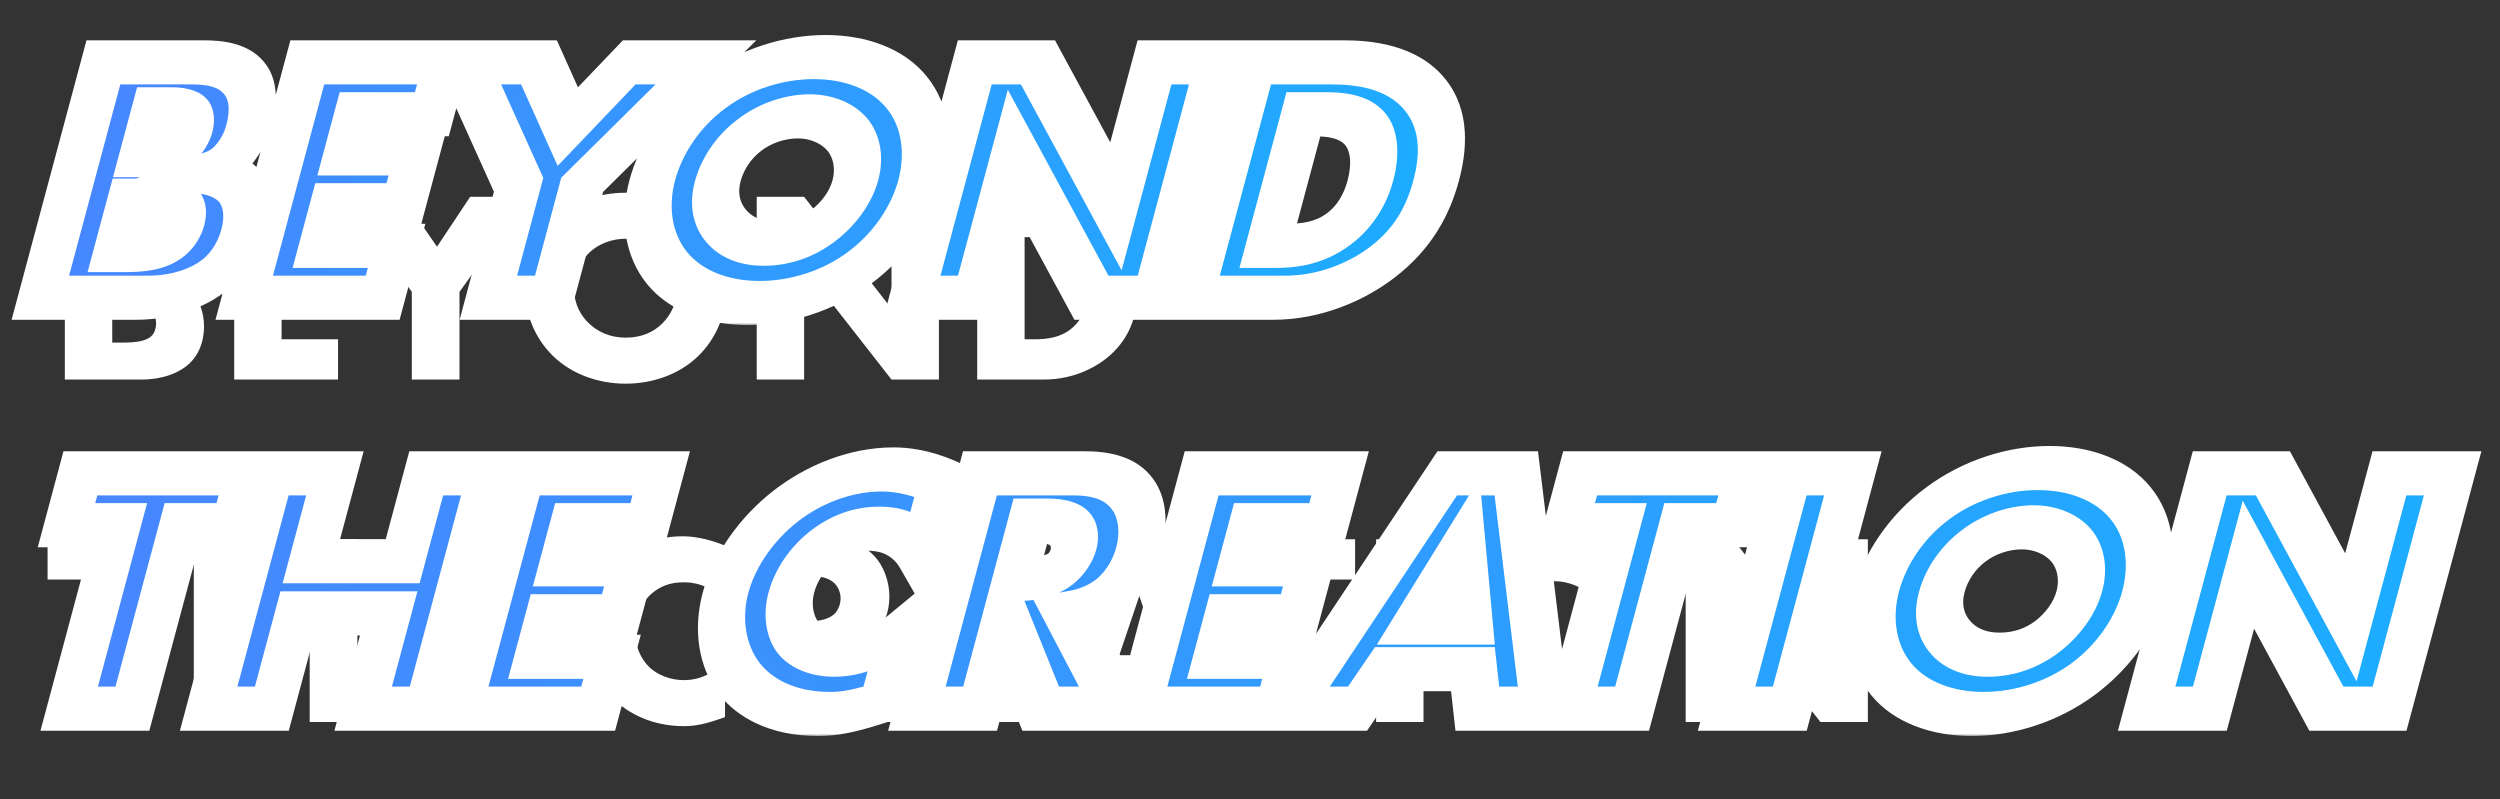
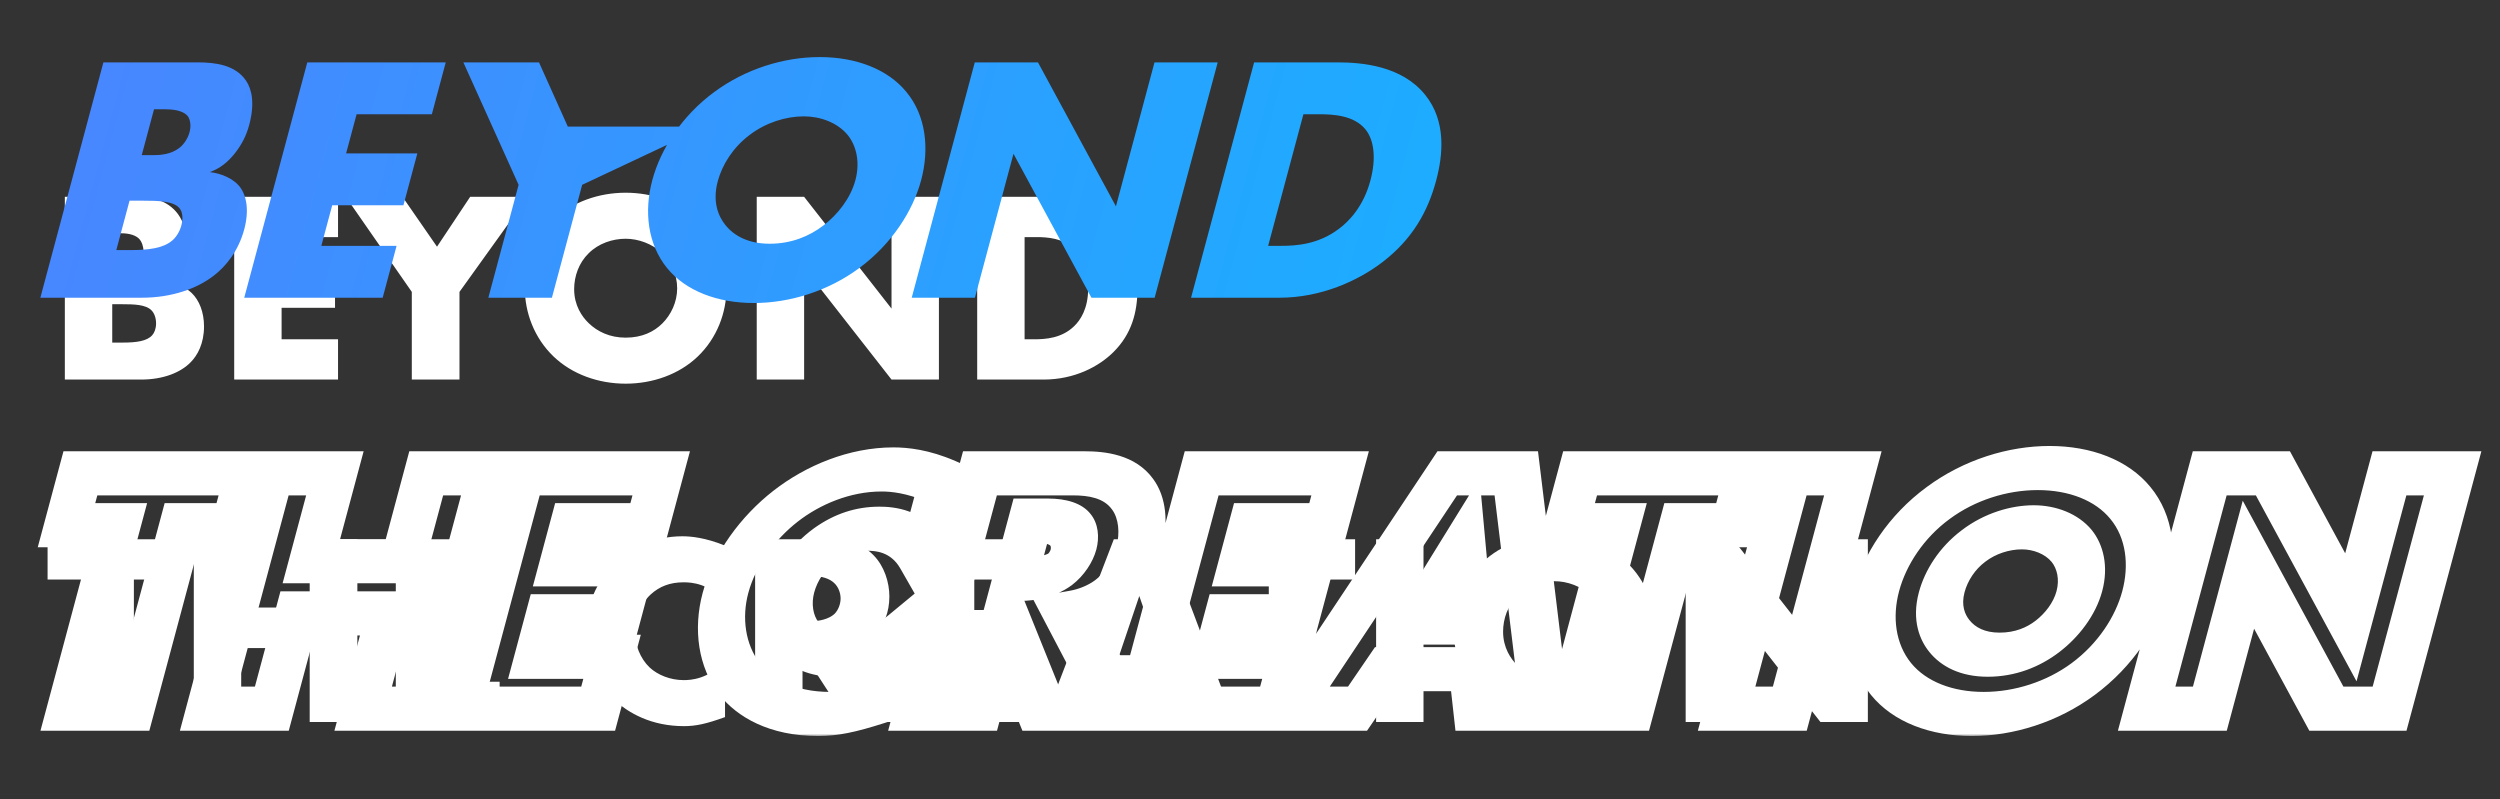
<svg xmlns="http://www.w3.org/2000/svg" width="876" height="280" viewBox="0 0 876 280" fill="none">
  <rect x="0" y="0" width="876" height="280" fill="#333333" stroke="none" />
  <path d="M49.408 133H22.72V68.968H47.488C52.096 68.968 57.568 69.64 61.504 73.96C63.712 76.36 65.44 80.296 65.44 85.96C65.44 88.744 64.96 91.144 63.616 93.832C62.272 96.328 60.832 97.768 58.432 98.824C61.792 99.208 65.152 100.744 67.168 102.664C69.76 105.16 71.488 109.288 71.488 114.376C71.488 120.424 69.184 124.552 66.784 126.952C63.328 130.504 57.28 133 49.408 133ZM39.328 81.736V94.216H42.4C44.128 94.216 47.008 94.024 48.736 92.2C49.792 91.144 50.272 89.416 50.272 87.976C50.272 86.344 49.696 84.712 48.736 83.656C47.68 82.6 45.664 81.736 42.4 81.736H39.328ZM39.328 106.6V120.04H43.072C47.68 120.04 51.52 119.56 53.344 117.448C54.112 116.584 54.688 115.144 54.688 113.32C54.688 111.304 54.016 109.672 53.056 108.712C51.04 106.696 46.912 106.6 42.784 106.6H39.328ZM118.448 68.968V83.08H98.672V93.736H117.392V107.848H98.672V118.888H118.448V133H82.064V68.968H118.448ZM144.297 133V102.28L121.16 68.968H141.033L153.129 86.44L164.745 68.968H184.905L161.001 102.28V133H144.297ZM254.559 101.032C254.559 109.48 251.295 118.408 244.479 124.936C237.951 131.176 228.735 134.44 219.231 134.44C209.727 134.44 200.511 131.176 193.983 124.936C187.167 118.408 183.903 109.48 183.903 101.032C183.903 92.488 187.167 83.464 193.983 77.032C200.511 70.792 209.727 67.528 219.231 67.528C228.735 67.528 237.951 70.792 244.479 77.032C251.295 83.464 254.559 92.488 254.559 101.032ZM219.231 83.656C214.623 83.656 209.727 85.288 206.271 88.744C202.815 92.104 201.183 96.808 201.183 101.32C201.183 106.984 203.871 110.92 206.271 113.224C209.343 116.2 213.663 118.312 219.231 118.312C224.895 118.312 229.119 116.296 232.095 113.32C235.071 110.344 237.279 105.928 237.279 101.032C237.279 96.04 235.071 91.624 232.095 88.744C228.542 85.384 223.647 83.656 219.231 83.656ZM281.766 133H265.158V68.968H281.766L312.39 108.136V68.968H328.998V133H312.39L281.766 93.832V133ZM365.64 133H342.408V68.968H364.2C370.632 68.968 381.384 69.832 389.64 77.8C397.128 85 398.568 94.216 398.568 101.128C398.568 109.576 396.456 117.064 390.216 123.304C385.128 128.392 376.584 133 365.64 133ZM359.016 83.08V118.888H362.376C366.408 118.888 372.072 118.504 376.392 114.28C378.504 112.264 381.288 108.232 381.288 101.128C381.288 95.176 379.464 90.088 376.296 87.112C372.36 83.464 367.176 83.08 363.048 83.08H359.016ZM60.544 203.08H46.912V253H30.304V203.08H16.672V188.968H60.544V203.08ZM84.516 188.968V212.872H108.516V188.968H125.22V253H108.516V227.08H84.516V253H67.907V188.968H84.516ZM175.073 188.968V203.08H155.297V213.736H174.017V227.848H155.297V238.888H175.073V253H138.689V188.968H175.073ZM254.048 231.592V251.272C247.424 253.672 243.776 254.44 239.648 254.44C228.512 254.44 220.16 250.024 214.88 244.84C208.64 238.6 205.184 229.864 205.184 221.512C205.184 212.392 209.12 203.752 214.88 197.896C220.544 192.136 229.088 187.912 239.072 187.912C242.144 187.912 247.136 188.392 254.048 191.176V211.048C248.672 204.424 242.336 204.04 239.552 204.04C234.752 204.04 231.104 205.48 228.032 208.264C224.096 211.912 222.464 216.904 222.464 221.416C222.464 225.832 224.288 230.728 227.648 233.896C230.432 236.488 234.848 238.312 239.552 238.312C242.048 238.312 248.192 238.024 254.048 231.592ZM264.595 188.968H290.515C295.315 188.968 301.459 189.736 306.163 194.632C309.811 198.376 311.635 203.944 311.635 209.032C311.635 214.504 309.715 219.304 306.547 222.376C304.051 224.776 300.691 226.216 297.715 226.792L317.779 253H297.139L281.203 228.424V253H264.595V188.968ZM281.203 201.832V217.672H284.371C286.867 217.672 290.419 217 292.435 215.08C293.683 213.832 294.547 211.72 294.547 209.704C294.547 207.784 293.779 205.672 292.339 204.328C290.803 202.792 288.019 201.832 284.371 201.832H281.203ZM361.167 188.968V203.08H341.391V213.736H360.111V227.848H341.391V238.888H361.167V253H324.783V188.968H361.167ZM414.759 253L410.823 242.248H387.591L383.271 253H365.703L390.279 188.968H408.423L432.519 253H414.759ZM392.199 229.576H406.407L399.207 208.84L392.199 229.576ZM474.825 203.08H461.193V253H444.585V203.08H430.953V188.968H474.825V203.08ZM482.189 188.968H498.797V253H482.189V188.968ZM580.059 221.032C580.059 229.48 576.795 238.408 569.979 244.936C563.451 251.176 554.235 254.44 544.731 254.44C535.227 254.44 526.011 251.176 519.483 244.936C512.667 238.408 509.403 229.48 509.403 221.032C509.403 212.488 512.667 203.464 519.483 197.032C526.011 190.792 535.227 187.528 544.731 187.528C554.235 187.528 563.451 190.792 569.979 197.032C576.795 203.464 580.059 212.488 580.059 221.032ZM544.731 203.656C540.123 203.656 535.227 205.288 531.771 208.744C528.315 212.104 526.683 216.808 526.683 221.32C526.683 226.984 529.371 230.92 531.771 233.224C534.843 236.2 539.163 238.312 544.731 238.312C550.395 238.312 554.619 236.296 557.595 233.32C560.571 230.344 562.779 225.928 562.779 221.032C562.779 216.04 560.571 211.624 557.595 208.744C554.042 205.384 549.147 203.656 544.731 203.656ZM607.266 253H590.658V188.968H607.266L637.89 228.136V188.968H654.498V253H637.89L607.266 213.832V253Z" fill="white" />
  <mask id="path-2-outside-1_70_5839" maskUnits="userSpaceOnUse" x="-5.412" y="155.591" width="876.435" height="102.388" fill="black">
    <rect fill="white" x="-5.412" y="155.591" width="876.435" height="102.388" />
-     <path d="M81.795 184.028H63.619L46.392 248.32H24.248L41.475 184.028H23.299L28.169 165.853H86.665L81.795 184.028ZM117.347 165.853L109.098 196.639H141.098L149.347 165.853H171.619L149.522 248.32H127.25L136.195 214.938H104.195L95.251 248.32H73.106L95.203 165.853H117.347ZM231.69 165.853L226.82 184.028H200.452L196.775 197.752H221.735L216.865 215.927H191.905L188.095 230.145H214.463L209.593 248.32H161.081L183.178 165.853H231.69ZM315.881 220.749L309.09 246.094C299.43 249.185 294.301 250.175 288.797 250.175C273.949 250.175 264.336 244.487 259.085 237.811C252.919 229.774 251.325 218.523 254.208 207.767C257.355 196.021 265.585 184.893 275.285 177.351C284.825 169.933 297.675 164.493 310.987 164.493C315.083 164.493 321.573 165.111 329.828 168.697L322.971 194.29C318.089 185.759 309.773 185.264 306.061 185.264C299.661 185.264 294.3 187.119 289.243 190.704C282.737 195.403 278.838 201.832 277.281 207.643C275.757 213.33 276.499 219.636 279.886 223.716C282.704 227.054 287.962 229.403 294.234 229.403C297.562 229.403 305.854 229.032 315.881 220.749ZM343.373 165.853H377.933C384.333 165.853 392.26 166.842 396.843 173.148C400.415 177.97 400.925 185.141 399.169 191.694C397.281 198.741 393.065 204.923 387.781 208.879C383.624 211.97 378.647 213.825 374.481 214.567L392.188 248.32H364.668L351.901 216.669L343.42 248.32H321.276L343.373 165.853ZM361.078 182.421L355.612 202.821H359.836C363.164 202.821 368.132 201.956 371.482 199.483C373.577 197.875 375.458 195.155 376.154 192.559C376.816 190.086 376.521 187.366 375.065 185.635C373.547 183.657 370.166 182.421 365.302 182.421H361.078ZM469.575 165.853L464.705 184.028H438.337L434.66 197.752H459.62L454.75 215.927H429.79L425.98 230.145H452.348L447.478 248.32H398.966L421.063 165.853H469.575ZM517.655 248.32L516.118 234.472H485.142L475.671 248.32H452.247L507.112 165.853H531.304L541.335 248.32H517.655ZM495.659 218.152H514.603L512.159 191.446L495.659 218.152ZM607.29 184.028H589.114L571.887 248.32H549.743L566.97 184.028H548.794L553.664 165.853H612.16L607.29 184.028ZM627.098 165.853H649.242L627.145 248.32H605.001L627.098 165.853ZM751.646 207.148C748.731 218.029 741.298 229.527 729.957 237.934C719.1 245.971 705.686 250.175 693.014 250.175C680.342 250.175 669.18 245.971 662.629 237.934C655.794 229.527 654.523 218.029 657.438 207.148C660.387 196.145 667.853 184.523 679.161 176.239C690.018 168.202 703.432 163.999 716.104 163.999C728.776 163.999 739.938 168.202 746.489 176.239C753.357 184.523 754.595 196.145 751.646 207.148ZM710.539 184.77C704.395 184.77 697.303 186.872 691.503 191.323C685.735 195.65 681.936 201.708 680.379 207.519C678.424 214.814 680.65 219.883 683.055 222.85C686.124 226.683 691.155 229.403 698.579 229.403C706.131 229.403 712.459 226.807 717.454 222.974C722.449 219.141 726.917 213.454 728.606 207.148C730.329 200.719 728.909 195.032 725.935 191.323C722.358 186.995 716.427 184.77 710.539 184.77ZM774.33 248.32H752.186L774.283 165.853H796.427L823.743 216.298L837.259 165.853H859.403L837.306 248.32H815.162L787.847 197.875L774.33 248.32Z" />
  </mask>
-   <path d="M81.795 184.028H63.619L46.392 248.32H24.248L41.475 184.028H23.299L28.169 165.853H86.665L81.795 184.028ZM117.347 165.853L109.098 196.639H141.098L149.347 165.853H171.619L149.522 248.32H127.25L136.195 214.938H104.195L95.251 248.32H73.106L95.203 165.853H117.347ZM231.69 165.853L226.82 184.028H200.452L196.775 197.752H221.735L216.865 215.927H191.905L188.095 230.145H214.463L209.593 248.32H161.081L183.178 165.853H231.69ZM315.881 220.749L309.09 246.094C299.43 249.185 294.301 250.175 288.797 250.175C273.949 250.175 264.336 244.487 259.085 237.811C252.919 229.774 251.325 218.523 254.208 207.767C257.355 196.021 265.585 184.893 275.285 177.351C284.825 169.933 297.675 164.493 310.987 164.493C315.083 164.493 321.573 165.111 329.828 168.697L322.971 194.29C318.089 185.759 309.773 185.264 306.061 185.264C299.661 185.264 294.3 187.119 289.243 190.704C282.737 195.403 278.838 201.832 277.281 207.643C275.757 213.33 276.499 219.636 279.886 223.716C282.704 227.054 287.962 229.403 294.234 229.403C297.562 229.403 305.854 229.032 315.881 220.749ZM343.373 165.853H377.933C384.333 165.853 392.26 166.842 396.843 173.148C400.415 177.97 400.925 185.141 399.169 191.694C397.281 198.741 393.065 204.923 387.781 208.879C383.624 211.97 378.647 213.825 374.481 214.567L392.188 248.32H364.668L351.901 216.669L343.42 248.32H321.276L343.373 165.853ZM361.078 182.421L355.612 202.821H359.836C363.164 202.821 368.132 201.956 371.482 199.483C373.577 197.875 375.458 195.155 376.154 192.559C376.816 190.086 376.521 187.366 375.065 185.635C373.547 183.657 370.166 182.421 365.302 182.421H361.078ZM469.575 165.853L464.705 184.028H438.337L434.66 197.752H459.62L454.75 215.927H429.79L425.98 230.145H452.348L447.478 248.32H398.966L421.063 165.853H469.575ZM517.655 248.32L516.118 234.472H485.142L475.671 248.32H452.247L507.112 165.853H531.304L541.335 248.32H517.655ZM495.659 218.152H514.603L512.159 191.446L495.659 218.152ZM607.29 184.028H589.114L571.887 248.32H549.743L566.97 184.028H548.794L553.664 165.853H612.16L607.29 184.028ZM627.098 165.853H649.242L627.145 248.32H605.001L627.098 165.853ZM751.646 207.148C748.731 218.029 741.298 229.527 729.957 237.934C719.1 245.971 705.686 250.175 693.014 250.175C680.342 250.175 669.18 245.971 662.629 237.934C655.794 229.527 654.523 218.029 657.438 207.148C660.387 196.145 667.853 184.523 679.161 176.239C690.018 168.202 703.432 163.999 716.104 163.999C728.776 163.999 739.938 168.202 746.489 176.239C753.357 184.523 754.595 196.145 751.646 207.148ZM710.539 184.77C704.395 184.77 697.303 186.872 691.503 191.323C685.735 195.65 681.936 201.708 680.379 207.519C678.424 214.814 680.65 219.883 683.055 222.85C686.124 226.683 691.155 229.403 698.579 229.403C706.131 229.403 712.459 226.807 717.454 222.974C722.449 219.141 726.917 213.454 728.606 207.148C730.329 200.719 728.909 195.032 725.935 191.323C722.358 186.995 716.427 184.77 710.539 184.77ZM774.33 248.32H752.186L774.283 165.853H796.427L823.743 216.298L837.259 165.853H859.403L837.306 248.32H815.162L787.847 197.875L774.33 248.32Z" fill="white" />
-   <path d="M81.795 184.028H63.619L46.392 248.32H24.248L41.475 184.028H23.299L28.169 165.853H86.665L81.795 184.028ZM117.347 165.853L109.098 196.639H141.098L149.347 165.853H171.619L149.522 248.32H127.25L136.195 214.938H104.195L95.251 248.32H73.106L95.203 165.853H117.347ZM231.69 165.853L226.82 184.028H200.452L196.775 197.752H221.735L216.865 215.927H191.905L188.095 230.145H214.463L209.593 248.32H161.081L183.178 165.853H231.69ZM315.881 220.749L309.09 246.094C299.43 249.185 294.301 250.175 288.797 250.175C273.949 250.175 264.336 244.487 259.085 237.811C252.919 229.774 251.325 218.523 254.208 207.767C257.355 196.021 265.585 184.893 275.285 177.351C284.825 169.933 297.675 164.493 310.987 164.493C315.083 164.493 321.573 165.111 329.828 168.697L322.971 194.29C318.089 185.759 309.773 185.264 306.061 185.264C299.661 185.264 294.3 187.119 289.243 190.704C282.737 195.403 278.838 201.832 277.281 207.643C275.757 213.33 276.499 219.636 279.886 223.716C282.704 227.054 287.962 229.403 294.234 229.403C297.562 229.403 305.854 229.032 315.881 220.749ZM343.373 165.853H377.933C384.333 165.853 392.26 166.842 396.843 173.148C400.415 177.97 400.925 185.141 399.169 191.694C397.281 198.741 393.065 204.923 387.781 208.879C383.624 211.97 378.647 213.825 374.481 214.567L392.188 248.32H364.668L351.901 216.669L343.42 248.32H321.276L343.373 165.853ZM361.078 182.421L355.612 202.821H359.836C363.164 202.821 368.132 201.956 371.482 199.483C373.577 197.875 375.458 195.155 376.154 192.559C376.816 190.086 376.521 187.366 375.065 185.635C373.547 183.657 370.166 182.421 365.302 182.421H361.078ZM469.575 165.853L464.705 184.028H438.337L434.66 197.752H459.62L454.75 215.927H429.79L425.98 230.145H452.348L447.478 248.32H398.966L421.063 165.853H469.575ZM517.655 248.32L516.118 234.472H485.142L475.671 248.32H452.247L507.112 165.853H531.304L541.335 248.32H517.655ZM495.659 218.152H514.603L512.159 191.446L495.659 218.152ZM607.29 184.028H589.114L571.887 248.32H549.743L566.97 184.028H548.794L553.664 165.853H612.16L607.29 184.028ZM627.098 165.853H649.242L627.145 248.32H605.001L627.098 165.853ZM751.646 207.148C748.731 218.029 741.298 229.527 729.957 237.934C719.1 245.971 705.686 250.175 693.014 250.175C680.342 250.175 669.18 245.971 662.629 237.934C655.794 229.527 654.523 218.029 657.438 207.148C660.387 196.145 667.853 184.523 679.161 176.239C690.018 168.202 703.432 163.999 716.104 163.999C728.776 163.999 739.938 168.202 746.489 176.239C753.357 184.523 754.595 196.145 751.646 207.148ZM710.539 184.77C704.395 184.77 697.303 186.872 691.503 191.323C685.735 195.65 681.936 201.708 680.379 207.519C678.424 214.814 680.65 219.883 683.055 222.85C686.124 226.683 691.155 229.403 698.579 229.403C706.131 229.403 712.459 226.807 717.454 222.974C722.449 219.141 726.917 213.454 728.606 207.148C730.329 200.719 728.909 195.032 725.935 191.323C722.358 186.995 716.427 184.77 710.539 184.77ZM774.33 248.32H752.186L774.283 165.853H796.427L823.743 216.298L837.259 165.853H859.403L837.306 248.32H815.162L787.847 197.875L774.33 248.32Z" fill="url(#paint0_linear_70_5839)" />
  <path d="M81.795 184.028L79.725 191.755H87.725L89.795 184.028H81.795ZM63.619 184.028L65.69 176.301H57.69L55.619 184.028H63.619ZM46.392 248.32L44.322 256.047H52.322L54.392 248.32H46.392ZM24.248 248.32H16.248L14.178 256.047H22.178L24.248 248.32ZM41.475 184.028H49.475L51.546 176.301H43.546L41.475 184.028ZM23.299 184.028H15.299L13.229 191.755H21.229L23.299 184.028ZM28.169 165.853L30.24 158.126H22.24L20.169 165.853H28.169ZM86.665 165.853H94.665L96.736 158.126H88.736L86.665 165.853ZM83.866 176.301H65.69L61.549 191.755H79.725L83.866 176.301ZM55.619 184.028L38.392 248.32H54.392L71.619 184.028H55.619ZM48.463 240.593H26.319L22.178 256.047H44.322L48.463 240.593ZM32.248 248.32L49.475 184.028H33.475L16.248 248.32H32.248ZM43.546 176.301H25.37L21.229 191.755H39.405L43.546 176.301ZM31.299 184.028L36.169 165.853H20.169L15.299 184.028H31.299ZM26.099 173.581H84.595L88.736 158.126H30.24L26.099 173.581ZM78.665 165.853L73.795 184.028H89.795L94.665 165.853H78.665ZM117.347 165.853H125.347L127.418 158.126H119.418L117.347 165.853ZM109.098 196.639H101.098L99.028 204.366H107.028L109.098 196.639ZM141.098 196.639L139.028 204.366H147.028L149.098 196.639H141.098ZM149.347 165.853L151.418 158.126H143.418L141.347 165.853H149.347ZM171.619 165.853H179.619L181.69 158.126H173.69L171.619 165.853ZM149.522 248.32L147.452 256.047H155.452L157.522 248.32H149.522ZM127.25 248.32H119.25L117.18 256.047H125.18L127.25 248.32ZM136.195 214.938H144.195L146.266 207.21H138.266L136.195 214.938ZM104.195 214.938L106.266 207.21H98.266L96.195 214.938H104.195ZM95.251 248.32L93.18 256.047H101.18L103.25 248.32H95.251ZM73.106 248.32H65.106L63.036 256.047H71.036L73.106 248.32ZM95.203 165.853L97.274 158.126H89.274L87.203 165.853H95.203ZM109.347 165.853L101.098 196.639H117.098L125.347 165.853H109.347ZM107.028 204.366H139.028L143.169 188.912H111.169L107.028 204.366ZM149.098 196.639L157.347 165.853H141.347L133.098 196.639H149.098ZM147.277 173.581H169.549L173.69 158.126H151.418L147.277 173.581ZM163.619 165.853L141.522 248.32H157.522L179.619 165.853H163.619ZM151.593 240.593H129.321L125.18 256.047H147.452L151.593 240.593ZM135.25 248.32L144.195 214.938H128.195L119.25 248.32H135.25ZM138.266 207.21H106.266L102.125 222.665H134.125L138.266 207.21ZM96.195 214.938L87.251 248.32H103.25L112.195 214.938H96.195ZM97.321 240.593H75.177L71.036 256.047H93.18L97.321 240.593ZM81.106 248.32L103.203 165.853H87.203L65.106 248.32H81.106ZM93.133 173.581H115.277L119.418 158.126H97.274L93.133 173.581ZM231.69 165.853H239.69L241.761 158.126H233.761L231.69 165.853ZM226.82 184.028L224.75 191.755H232.75L234.82 184.028H226.82ZM200.452 184.028L202.523 176.301H194.523L192.452 184.028H200.452ZM196.775 197.752H188.775L186.705 205.479H194.705L196.775 197.752ZM221.735 197.752H229.735L231.806 190.024H223.806L221.735 197.752ZM216.865 215.927L214.795 223.654H222.795L224.865 215.927H216.865ZM191.905 215.927L193.976 208.199H185.976L183.905 215.927H191.905ZM188.095 230.145H180.095L178.025 237.873H186.025L188.095 230.145ZM214.463 230.145H222.463L224.534 222.418H216.534L214.463 230.145ZM209.593 248.32L207.523 256.047H215.523L217.593 248.32H209.593ZM161.081 248.32H153.081L151.011 256.047H159.011L161.081 248.32ZM183.178 165.853L185.249 158.126H177.249L175.178 165.853H183.178ZM223.69 165.853L218.82 184.028H234.82L239.69 165.853H223.69ZM228.891 176.301H202.523L198.382 191.755H224.75L228.891 176.301ZM192.452 184.028L188.775 197.752H204.775L208.452 184.028H192.452ZM194.705 205.479H219.665L223.806 190.024H198.846L194.705 205.479ZM213.735 197.752L208.865 215.927H224.865L229.735 197.752H213.735ZM218.936 208.199H193.976L189.835 223.654H214.795L218.936 208.199ZM183.905 215.927L180.095 230.145H196.095L199.905 215.927H183.905ZM186.025 237.873H212.393L216.534 222.418H190.166L186.025 237.873ZM206.463 230.145L201.593 248.32H217.593L222.463 230.145H206.463ZM211.664 240.593H163.152L159.011 256.047H207.523L211.664 240.593ZM169.081 248.32L191.178 165.853H175.178L153.081 248.32H169.081ZM181.108 173.581H229.62L233.761 158.126H185.249L181.108 173.581ZM315.881 220.749H323.881L329.231 200.783L311.36 215.546L315.881 220.749ZM309.09 246.094L309.868 253.36L315.638 251.514L317.09 246.094H309.09ZM259.085 237.811L251.964 243.275L251.984 243.3L252.003 243.325L259.085 237.811ZM275.285 177.351L279.537 182.77L279.538 182.769L275.285 177.351ZM329.828 168.697H337.828L339.227 163.479L334.738 161.529L329.828 168.697ZM322.971 194.29L315.454 199.16L325.134 216.074L330.971 194.29H322.971ZM289.243 190.704L285.406 184.979L285.365 185.008L285.324 185.037L289.243 190.704ZM279.886 223.716L272.891 229.338L272.905 229.355L272.919 229.372L279.886 223.716ZM307.881 220.749L301.09 246.094H317.09L323.881 220.749H307.881ZM308.311 238.829C299.098 241.777 295.05 242.447 290.867 242.447L286.726 257.902C293.551 257.902 299.761 256.594 309.868 253.36L308.311 238.829ZM290.867 242.447C278.254 242.447 270.379 237.651 266.168 232.297L252.003 243.325C258.294 251.323 269.643 257.902 286.726 257.902L290.867 242.447ZM266.206 232.347C261.172 225.786 259.864 216.512 262.208 207.767H246.208C242.787 220.534 244.665 233.762 251.964 243.275L266.206 232.347ZM262.208 207.767C264.779 198.172 271.578 188.958 279.537 182.77L271.034 171.933C259.591 180.829 249.931 193.87 246.208 207.767H262.208ZM279.538 182.769C287.309 176.727 297.893 172.22 308.916 172.22L313.057 156.766C297.457 156.766 282.342 163.14 271.033 171.933L279.538 182.769ZM308.916 172.22C312.055 172.22 317.569 172.672 324.919 175.865L334.738 161.529C325.577 157.55 318.11 156.766 313.057 156.766L308.916 172.22ZM321.828 168.697L314.971 194.29H330.971L337.828 168.697H321.828ZM330.487 189.42C324.103 178.265 312.9 177.537 308.132 177.537L303.991 192.992C306.646 192.992 312.074 193.253 315.454 199.16L330.487 189.42ZM308.132 177.537C299.87 177.537 292.39 180.026 285.406 184.979L293.081 196.43C296.211 194.211 299.452 192.992 303.991 192.992L308.132 177.537ZM285.324 185.037C276.447 191.447 271.308 200.077 269.281 207.643H285.281C286.368 203.587 289.026 199.359 293.163 196.372L285.324 185.037ZM269.281 207.643C267.261 215.181 268.143 223.618 272.891 229.338L286.881 218.094C284.855 215.653 284.253 211.479 285.281 207.643H269.281ZM272.919 229.372C276.921 234.113 283.981 237.131 292.164 237.131L296.305 221.676C291.944 221.676 288.486 219.995 286.853 218.06L272.919 229.372ZM292.164 237.131C296.605 237.131 307.624 236.507 320.403 225.951L311.36 215.546C304.083 221.557 298.519 221.676 296.305 221.676L292.164 237.131ZM343.373 165.853L345.444 158.126H337.444L335.373 165.853H343.373ZM396.843 173.148L389.639 178.502L389.654 178.521L389.668 178.54L396.843 173.148ZM387.781 208.879L391.833 214.449L391.848 214.438L391.863 214.427L387.781 208.879ZM374.481 214.567L374.993 206.98L361.67 209.352L366.87 219.264L374.481 214.567ZM392.188 248.32L390.118 256.047H406.318L399.799 243.623L392.188 248.32ZM364.668 248.32L356.83 252.524L358.251 256.047H362.598L364.668 248.32ZM351.901 216.669L359.74 212.464L350.9 190.549L343.901 216.669H351.901ZM343.42 248.32L341.35 256.047H349.35L351.42 248.32H343.42ZM321.276 248.32H313.276L311.206 256.047H319.206L321.276 248.32ZM361.078 182.421L363.149 174.693H355.149L353.078 182.421H361.078ZM355.612 202.821H347.612L345.541 210.548H353.541L355.612 202.821ZM371.482 199.483L375.5 205.078L375.588 205.014L375.675 204.947L371.482 199.483ZM375.065 185.635L367.944 191.099L368.016 191.194L368.093 191.284L375.065 185.635ZM341.303 173.581H375.863L380.004 158.126H345.444L341.303 173.581ZM375.863 173.581C381.606 173.581 386.744 174.518 389.639 178.502L404.046 167.794C397.776 159.166 387.061 158.126 380.004 158.126L375.863 173.581ZM389.668 178.54C391.969 181.646 392.497 186.739 391.169 191.694H407.169C409.353 183.543 408.861 174.293 404.018 167.755L389.668 178.54ZM391.169 191.694C389.742 197.019 386.72 201.069 383.698 203.332L391.863 214.427C399.41 208.777 404.82 200.463 407.169 191.694H391.169ZM383.728 203.309C381.252 205.15 377.94 206.455 374.993 206.98L373.968 222.153C379.355 221.194 385.996 218.79 391.833 214.449L383.728 203.309ZM366.87 219.264L384.578 253.017L399.799 243.623L382.092 209.869L366.87 219.264ZM394.259 240.593H366.739L362.598 256.047H390.118L394.259 240.593ZM372.507 244.116L359.74 212.464L344.063 220.873L356.83 252.524L372.507 244.116ZM343.901 216.669L335.42 248.32H351.42L359.901 216.669H343.901ZM345.491 240.593H323.347L319.206 256.047H341.35L345.491 240.593ZM329.276 248.32L351.373 165.853H335.373L313.276 248.32H329.276ZM353.078 182.421L347.612 202.821H363.612L369.078 182.421H353.078ZM353.541 210.548H357.765L361.906 195.094H357.682L353.541 210.548ZM357.765 210.548C360.076 210.548 362.906 210.256 365.821 209.518C368.657 208.801 372.221 207.498 375.5 205.078L367.464 193.887C367.465 193.887 367.313 193.996 366.94 194.158C366.571 194.318 366.081 194.488 365.48 194.64C364.242 194.953 362.924 195.094 361.906 195.094L357.765 210.548ZM375.675 204.947C379.804 201.779 382.953 197.041 384.154 192.559H368.154C368.092 192.789 367.935 193.153 367.673 193.538C367.551 193.717 367.436 193.858 367.347 193.953C367.256 194.052 367.229 194.065 367.29 194.019L375.675 204.947ZM384.154 192.559C385.291 188.313 384.919 183.412 382.037 179.986L368.093 191.284C368.066 191.253 368.159 191.357 368.205 191.673C368.25 191.987 368.218 192.318 368.154 192.559H384.154ZM382.186 180.171C379.111 176.164 373.323 174.693 367.373 174.693L363.232 190.148C364.986 190.148 366.224 190.374 367.019 190.643C367.834 190.919 368.002 191.175 367.944 191.099L382.186 180.171ZM367.373 174.693H363.149L359.008 190.148H363.232L367.373 174.693ZM469.575 165.853H477.575L479.646 158.126H471.646L469.575 165.853ZM464.705 184.028L462.635 191.755H470.635L472.705 184.028H464.705ZM438.337 184.028L440.408 176.301H432.408L430.337 184.028H438.337ZM434.66 197.752H426.66L424.59 205.479H432.59L434.66 197.752ZM459.62 197.752H467.62L469.691 190.024H461.691L459.62 197.752ZM454.75 215.927L452.68 223.654H460.68L462.75 215.927H454.75ZM429.79 215.927L431.861 208.199H423.861L421.79 215.927H429.79ZM425.98 230.145H417.98L415.91 237.873H423.91L425.98 230.145ZM452.348 230.145H460.348L462.419 222.418H454.419L452.348 230.145ZM447.478 248.32L445.408 256.047H453.408L455.478 248.32H447.478ZM398.966 248.32H390.966L388.896 256.047H396.896L398.966 248.32ZM421.063 165.853L423.134 158.126H415.134L413.063 165.853H421.063ZM461.575 165.853L456.705 184.028H472.705L477.575 165.853H461.575ZM466.776 176.301H440.408L436.267 191.755H462.635L466.776 176.301ZM430.337 184.028L426.66 197.752H442.66L446.337 184.028H430.337ZM432.59 205.479H457.55L461.691 190.024H436.731L432.59 205.479ZM451.62 197.752L446.75 215.927H462.75L467.62 197.752H451.62ZM456.821 208.199H431.861L427.72 223.654H452.68L456.821 208.199ZM421.79 215.927L417.98 230.145H433.98L437.79 215.927H421.79ZM423.91 237.873H450.278L454.419 222.418H428.051L423.91 237.873ZM444.348 230.145L439.478 248.32H455.478L460.348 230.145H444.348ZM449.549 240.593H401.037L396.896 256.047H445.408L449.549 240.593ZM406.966 248.32L429.063 165.853H413.063L390.966 248.32H406.966ZM418.993 173.581H467.505L471.646 158.126H423.134L418.993 173.581ZM517.655 248.32L509.431 250.976L509.994 256.047H515.585L517.655 248.32ZM516.118 234.472L524.342 231.816L523.779 226.745H518.188L516.118 234.472ZM485.142 234.472L487.212 226.745H481.805L478.491 231.592L485.142 234.472ZM475.671 248.32L473.601 256.047H479.008L482.323 251.201L475.671 248.32ZM452.247 248.32L445.521 245.551L438.537 256.047H450.177L452.247 248.32ZM507.112 165.853L509.183 158.126H503.684L500.386 163.084L507.112 165.853ZM531.304 165.853L539.521 163.132L538.912 158.126H533.375L531.304 165.853ZM541.335 248.32L539.265 256.047H550.823L549.552 245.598L541.335 248.32ZM495.659 218.152L488.743 215.678L482.44 225.88H493.588L495.659 218.152ZM514.603 218.152L512.532 225.88H523.779L522.839 215.618L514.603 218.152ZM512.159 191.446L520.395 188.912L518.445 167.603L505.243 188.972L512.159 191.446ZM525.88 245.664L524.342 231.816L507.894 237.129L509.431 250.976L525.88 245.664ZM518.188 226.745H487.212L483.071 242.2H514.047L518.188 226.745ZM478.491 231.592L469.02 245.439L482.323 251.201L491.793 237.353L478.491 231.592ZM477.742 240.593H454.318L450.177 256.047H473.601L477.742 240.593ZM458.974 251.089L513.839 168.622L500.386 163.084L445.521 245.551L458.974 251.089ZM505.042 173.581H529.234L533.375 158.126H509.183L505.042 173.581ZM523.088 168.575L533.119 251.042L549.552 245.598L539.521 163.132L523.088 168.575ZM543.406 240.593H519.726L515.585 256.047H539.265L543.406 240.593ZM493.588 225.88H512.532L516.673 210.425H497.729L493.588 225.88ZM522.839 215.618L520.395 188.912L503.922 193.981L506.366 220.687L522.839 215.618ZM505.243 188.972L488.743 215.678L502.575 220.626L519.075 193.92L505.243 188.972ZM607.29 184.028L605.22 191.755H613.22L615.29 184.028H607.29ZM589.114 184.028L591.185 176.301H583.185L581.114 184.028H589.114ZM571.887 248.32L569.817 256.047H577.817L579.887 248.32H571.887ZM549.743 248.32H541.743L539.673 256.047H547.673L549.743 248.32ZM566.97 184.028H574.97L577.041 176.301H569.041L566.97 184.028ZM548.794 184.028H540.794L538.724 191.755H546.724L548.794 184.028ZM553.664 165.853L555.735 158.126H547.735L545.664 165.853H553.664ZM612.16 165.853H620.16L622.231 158.126H614.231L612.16 165.853ZM609.361 176.301H591.185L587.044 191.755H605.22L609.361 176.301ZM581.114 184.028L563.887 248.32H579.887L597.114 184.028H581.114ZM573.958 240.593H551.814L547.673 256.047H569.817L573.958 240.593ZM557.743 248.32L574.97 184.028H558.97L541.743 248.32H557.743ZM569.041 176.301H550.865L546.724 191.755H564.9L569.041 176.301ZM556.794 184.028L561.664 165.853H545.664L540.794 184.028H556.794ZM551.594 173.581H610.09L614.231 158.126H555.735L551.594 173.581ZM604.16 165.853L599.29 184.028H615.29L620.16 165.853H604.16ZM627.098 165.853L629.169 158.126H621.169L619.098 165.853H627.098ZM649.242 165.853H657.242L659.313 158.126H651.313L649.242 165.853ZM627.145 248.32L625.075 256.047H633.075L635.145 248.32H627.145ZM605.001 248.32H597.001L594.931 256.047H602.931L605.001 248.32ZM625.028 173.581H647.172L651.313 158.126H629.169L625.028 173.581ZM641.242 165.853L619.145 248.32H635.145L657.242 165.853H641.242ZM629.216 240.593H607.072L602.931 256.047H625.075L629.216 240.593ZM613.001 248.32L635.098 165.853H619.098L597.001 248.32H613.001ZM729.957 237.934L733.988 243.52L733.995 243.515L729.957 237.934ZM662.629 237.934L655.6 243.515L655.605 243.52L662.629 237.934ZM679.161 176.239L683.145 181.859L683.168 181.842L683.192 181.825L679.161 176.239ZM746.489 176.239L739.464 181.825L739.478 181.842L739.492 181.859L746.489 176.239ZM691.503 191.323L695.595 196.863L695.645 196.825L695.696 196.787L691.503 191.323ZM683.055 222.85L690.108 217.3L690.099 217.288L690.089 217.276L683.055 222.85ZM717.454 222.974L721.647 228.438L721.647 228.438L717.454 222.974ZM725.935 191.323L732.986 185.77L732.962 185.739L732.937 185.709L725.935 191.323ZM743.646 207.148C741.242 216.121 735.115 225.536 725.919 232.354L733.995 243.515C747.481 233.518 756.22 219.936 759.646 207.148H743.646ZM725.926 232.348C717.192 238.813 706.013 242.447 695.084 242.447L690.943 257.902C705.358 257.902 721.007 253.129 733.988 243.52L725.926 232.348ZM695.084 242.447C684.155 242.447 674.923 238.813 669.654 232.348L655.605 243.52C663.437 253.129 676.528 257.902 690.943 257.902L695.084 242.447ZM669.658 232.354C664.116 225.536 663.034 216.121 665.438 207.148H649.438C646.012 219.936 647.473 233.518 655.6 243.515L669.658 232.354ZM665.438 207.148C667.888 198.005 674.067 188.509 683.145 181.859L675.176 170.619C661.638 180.536 652.885 194.284 649.438 207.148H665.438ZM683.192 181.825C691.925 175.36 703.105 171.726 714.034 171.726L718.175 156.271C703.76 156.271 688.11 161.044 675.129 170.653L683.192 181.825ZM714.034 171.726C724.963 171.726 734.195 175.36 739.464 181.825L753.513 170.653C745.681 161.044 732.59 156.271 718.175 156.271L714.034 171.726ZM739.492 181.859C745.006 188.509 746.096 198.005 743.646 207.148H759.646C763.093 194.284 761.708 180.536 753.485 170.619L739.492 181.859ZM712.609 177.042C704.736 177.042 695.323 179.71 687.31 185.859L695.696 196.787C699.284 194.033 704.053 192.497 708.468 192.497L712.609 177.042ZM687.411 185.782C679.415 191.782 674.406 199.955 672.379 207.519H688.379C689.466 203.462 692.056 199.518 695.595 196.863L687.411 185.782ZM672.379 207.519C669.71 217.479 672.792 224.441 676.021 228.425L690.089 217.276C688.508 215.326 687.138 212.149 688.379 207.519H672.379ZM676.001 228.401C680.126 233.551 686.893 237.131 696.509 237.131L700.65 221.676C695.417 221.676 692.122 219.815 690.108 217.3L676.001 228.401ZM696.509 237.131C706.142 237.131 714.727 233.748 721.647 228.438L713.261 217.51C710.191 219.866 706.121 221.676 700.65 221.676L696.509 237.131ZM721.647 228.438C728.277 223.35 734.298 215.762 736.606 207.148H720.606C719.535 211.145 716.62 214.932 713.261 217.51L721.647 228.438ZM736.606 207.148C738.936 198.453 737.028 190.81 732.986 185.77L718.884 196.876C720.79 199.254 721.722 202.985 720.606 207.148H736.606ZM732.937 185.709C728.162 179.931 720.398 177.042 712.609 177.042L708.468 192.497C712.455 192.497 716.555 194.059 718.933 196.936L732.937 185.709ZM774.33 248.32L772.26 256.047H780.26L782.33 248.32H774.33ZM752.186 248.32H744.186L742.116 256.047H750.116L752.186 248.32ZM774.283 165.853L776.354 158.126H768.354L766.283 165.853H774.283ZM796.427 165.853L804.005 161.093L802.398 158.126H798.498L796.427 165.853ZM823.743 216.298L816.165 221.057L825.733 238.727L831.743 216.298H823.743ZM837.259 165.853L839.33 158.126H831.33L829.259 165.853H837.259ZM859.403 165.853H867.403L869.474 158.126H861.474L859.403 165.853ZM837.306 248.32L835.236 256.047H843.236L845.306 248.32H837.306ZM815.162 248.32L807.585 253.08L809.192 256.047H813.092L815.162 248.32ZM787.847 197.875L795.425 193.116L785.857 175.447L779.847 197.875H787.847ZM776.401 240.593H754.257L750.116 256.047H772.26L776.401 240.593ZM760.186 248.32L782.283 165.853H766.283L744.186 248.32H760.186ZM772.213 173.581H794.357L798.498 158.126H776.354L772.213 173.581ZM788.85 170.613L816.165 221.057L831.32 211.538L804.005 161.093L788.85 170.613ZM831.743 216.298L845.259 165.853H829.259L815.743 216.298H831.743ZM835.189 173.581H857.333L861.474 158.126H839.33L835.189 173.581ZM851.403 165.853L829.306 248.32H845.306L867.403 165.853H851.403ZM839.377 240.593H817.233L813.092 256.047H835.236L839.377 240.593ZM822.74 243.56L795.425 193.116L780.269 202.635L807.585 253.08L822.74 243.56ZM779.847 197.875L766.33 248.32H782.33L795.847 197.875H779.847Z" fill="white" mask="url(#path-2-outside-1_70_5839)" />
  <mask id="path-4-outside-2_70_5839" maskUnits="userSpaceOnUse" x="2.588" y="11.591" width="523.435" height="102.388" fill="black">
    <rect fill="white" x="2.588" y="11.591" width="523.435" height="102.388" />
    <path d="M49.721 104.32H14.136L36.233 21.853H69.257C75.401 21.853 82.466 22.719 86.223 28.282C88.338 31.373 89.284 36.442 87.33 43.737C86.369 47.323 84.901 50.414 82.181 53.876C79.528 57.09 77.111 58.945 73.546 60.305C77.894 60.799 81.844 62.777 83.869 65.25C86.464 68.465 87.343 73.781 85.587 80.334C83.5 88.123 79.004 93.44 74.976 96.531C69.142 101.105 60.217 104.32 49.721 104.32ZM53.971 38.297L49.664 54.37H53.761C56.065 54.37 59.971 54.123 62.904 51.774C64.677 50.414 65.913 48.188 66.41 46.334C66.973 44.232 66.768 42.13 65.853 40.77C64.809 39.41 62.419 38.297 58.067 38.297H53.971ZM45.391 70.319L40.753 87.629H45.745C51.889 87.629 57.175 87.011 60.335 84.291C61.657 83.178 62.922 81.323 63.552 78.974C64.248 76.378 63.915 74.276 62.966 73.039C60.974 70.443 55.503 70.319 49.999 70.319H45.391ZM156.19 21.853L151.32 40.028H124.952L121.275 53.752H146.235L141.365 71.927H116.405L112.595 86.145H138.963L134.093 104.32H85.581L107.678 21.853H156.19ZM171.118 104.32L181.72 64.756L162.367 21.853H188.863L198.962 44.355L220.479 21.853H247.359L203.992 64.756L193.39 104.32H171.118ZM322.766 63.148C319.851 74.029 312.418 85.527 301.077 93.934C290.22 101.971 276.806 106.175 264.134 106.175C251.462 106.175 240.3 101.971 233.749 93.934C226.914 85.527 225.643 74.029 228.558 63.148C231.507 52.145 238.973 40.523 250.281 32.239C261.138 24.202 274.552 19.998 287.224 19.998C299.896 19.998 311.058 24.202 317.609 32.239C324.477 40.523 325.715 52.145 322.766 63.148ZM281.659 40.77C275.515 40.77 268.423 42.872 262.623 47.323C256.855 51.65 253.056 57.708 251.499 63.519C249.544 70.814 251.77 75.883 254.175 78.85C257.244 82.683 262.275 85.403 269.699 85.403C277.251 85.403 283.579 82.807 288.574 78.974C293.569 75.141 298.037 69.454 299.726 63.148C301.449 56.719 300.029 51.032 297.055 47.323C293.478 42.995 287.547 40.77 281.659 40.77ZM341.61 104.32H319.466L341.563 21.853H363.707L391.023 72.298L404.539 21.853H426.683L404.586 104.32H382.442L355.127 53.876L341.61 104.32ZM448.322 104.32H417.346L439.443 21.853H468.499C477.075 21.853 491.113 22.966 499.372 33.228C506.871 42.501 505.61 54.37 503.225 63.272C500.31 74.152 494.91 83.796 484.436 91.832C475.897 98.385 462.914 104.32 448.322 104.32ZM456.717 40.028L444.36 86.145H448.84C454.216 86.145 461.901 85.651 469.119 80.21C472.63 77.614 477.734 72.421 480.185 63.272C482.239 55.606 481.563 49.054 478.366 45.221C474.377 40.523 467.597 40.028 462.093 40.028H456.717Z" />
  </mask>
-   <path d="M49.721 104.32H14.136L36.233 21.853H69.257C75.401 21.853 82.466 22.719 86.223 28.282C88.338 31.373 89.284 36.442 87.33 43.737C86.369 47.323 84.901 50.414 82.181 53.876C79.528 57.09 77.111 58.945 73.546 60.305C77.894 60.799 81.844 62.777 83.869 65.25C86.464 68.465 87.343 73.781 85.587 80.334C83.5 88.123 79.004 93.44 74.976 96.531C69.142 101.105 60.217 104.32 49.721 104.32ZM53.971 38.297L49.664 54.37H53.761C56.065 54.37 59.971 54.123 62.904 51.774C64.677 50.414 65.913 48.188 66.41 46.334C66.973 44.232 66.768 42.13 65.853 40.77C64.809 39.41 62.419 38.297 58.067 38.297H53.971ZM45.391 70.319L40.753 87.629H45.745C51.889 87.629 57.175 87.011 60.335 84.291C61.657 83.178 62.922 81.323 63.552 78.974C64.248 76.378 63.915 74.276 62.966 73.039C60.974 70.443 55.503 70.319 49.999 70.319H45.391ZM156.19 21.853L151.32 40.028H124.952L121.275 53.752H146.235L141.365 71.927H116.405L112.595 86.145H138.963L134.093 104.32H85.581L107.678 21.853H156.19ZM171.118 104.32L181.72 64.756L162.367 21.853H188.863L198.962 44.355L220.479 21.853H247.359L203.992 64.756L193.39 104.32H171.118ZM322.766 63.148C319.851 74.029 312.418 85.527 301.077 93.934C290.22 101.971 276.806 106.175 264.134 106.175C251.462 106.175 240.3 101.971 233.749 93.934C226.914 85.527 225.643 74.029 228.558 63.148C231.507 52.145 238.973 40.523 250.281 32.239C261.138 24.202 274.552 19.998 287.224 19.998C299.896 19.998 311.058 24.202 317.609 32.239C324.477 40.523 325.715 52.145 322.766 63.148ZM281.659 40.77C275.515 40.77 268.423 42.872 262.623 47.323C256.855 51.65 253.056 57.708 251.499 63.519C249.544 70.814 251.77 75.883 254.175 78.85C257.244 82.683 262.275 85.403 269.699 85.403C277.251 85.403 283.579 82.807 288.574 78.974C293.569 75.141 298.037 69.454 299.726 63.148C301.449 56.719 300.029 51.032 297.055 47.323C293.478 42.995 287.547 40.77 281.659 40.77ZM341.61 104.32H319.466L341.563 21.853H363.707L391.023 72.298L404.539 21.853H426.683L404.586 104.32H382.442L355.127 53.876L341.61 104.32ZM448.322 104.32H417.346L439.443 21.853H468.499C477.075 21.853 491.113 22.966 499.372 33.228C506.871 42.501 505.61 54.37 503.225 63.272C500.31 74.152 494.91 83.796 484.436 91.832C475.897 98.385 462.914 104.32 448.322 104.32ZM456.717 40.028L444.36 86.145H448.84C454.216 86.145 461.901 85.651 469.119 80.21C472.63 77.614 477.734 72.421 480.185 63.272C482.239 55.606 481.563 49.054 478.366 45.221C474.377 40.523 467.597 40.028 462.093 40.028H456.717Z" fill="white" />
-   <path d="M49.721 104.32H14.136L36.233 21.853H69.257C75.401 21.853 82.466 22.719 86.223 28.282C88.338 31.373 89.284 36.442 87.33 43.737C86.369 47.323 84.901 50.414 82.181 53.876C79.528 57.09 77.111 58.945 73.546 60.305C77.894 60.799 81.844 62.777 83.869 65.25C86.464 68.465 87.343 73.781 85.587 80.334C83.5 88.123 79.004 93.44 74.976 96.531C69.142 101.105 60.217 104.32 49.721 104.32ZM53.971 38.297L49.664 54.37H53.761C56.065 54.37 59.971 54.123 62.904 51.774C64.677 50.414 65.913 48.188 66.41 46.334C66.973 44.232 66.768 42.13 65.853 40.77C64.809 39.41 62.419 38.297 58.067 38.297H53.971ZM45.391 70.319L40.753 87.629H45.745C51.889 87.629 57.175 87.011 60.335 84.291C61.657 83.178 62.922 81.323 63.552 78.974C64.248 76.378 63.915 74.276 62.966 73.039C60.974 70.443 55.503 70.319 49.999 70.319H45.391ZM156.19 21.853L151.32 40.028H124.952L121.275 53.752H146.235L141.365 71.927H116.405L112.595 86.145H138.963L134.093 104.32H85.581L107.678 21.853H156.19ZM171.118 104.32L181.72 64.756L162.367 21.853H188.863L198.962 44.355L220.479 21.853H247.359L203.992 64.756L193.39 104.32H171.118ZM322.766 63.148C319.851 74.029 312.418 85.527 301.077 93.934C290.22 101.971 276.806 106.175 264.134 106.175C251.462 106.175 240.3 101.971 233.749 93.934C226.914 85.527 225.643 74.029 228.558 63.148C231.507 52.145 238.973 40.523 250.281 32.239C261.138 24.202 274.552 19.998 287.224 19.998C299.896 19.998 311.058 24.202 317.609 32.239C324.477 40.523 325.715 52.145 322.766 63.148ZM281.659 40.77C275.515 40.77 268.423 42.872 262.623 47.323C256.855 51.65 253.056 57.708 251.499 63.519C249.544 70.814 251.77 75.883 254.175 78.85C257.244 82.683 262.275 85.403 269.699 85.403C277.251 85.403 283.579 82.807 288.574 78.974C293.569 75.141 298.037 69.454 299.726 63.148C301.449 56.719 300.029 51.032 297.055 47.323C293.478 42.995 287.547 40.77 281.659 40.77ZM341.61 104.32H319.466L341.563 21.853H363.707L391.023 72.298L404.539 21.853H426.683L404.586 104.32H382.442L355.127 53.876L341.61 104.32ZM448.322 104.32H417.346L439.443 21.853H468.499C477.075 21.853 491.113 22.966 499.372 33.228C506.871 42.501 505.61 54.37 503.225 63.272C500.31 74.152 494.91 83.796 484.436 91.832C475.897 98.385 462.914 104.32 448.322 104.32ZM456.717 40.028L444.36 86.145H448.84C454.216 86.145 461.901 85.651 469.119 80.21C472.63 77.614 477.734 72.421 480.185 63.272C482.239 55.606 481.563 49.054 478.366 45.221C474.377 40.523 467.597 40.028 462.093 40.028H456.717Z" fill="url(#paint1_linear_70_5839)" />
-   <path d="M14.136 104.32H6.136L4.066 112.047H12.066L14.136 104.32ZM36.233 21.853L38.304 14.126H30.304L28.233 21.853H36.233ZM86.223 28.282L78.915 33.487L78.924 33.5L78.933 33.514L86.223 28.282ZM82.181 53.876L88.243 57.539L88.328 57.436L88.41 57.331L82.181 53.876ZM73.546 60.305L72.22 53.232L42.063 64.738L70.581 67.982L73.546 60.305ZM83.869 65.25L90.91 59.684L90.898 59.669L90.886 59.654L83.869 65.25ZM74.976 96.531L70.783 91.067L70.734 91.104L70.686 91.142L74.976 96.531ZM53.971 38.297L56.042 30.57H48.042L45.971 38.297H53.971ZM49.664 54.37H41.664L39.594 62.097H47.594L49.664 54.37ZM62.904 51.774L58.712 46.309L58.615 46.383L58.521 46.459L62.904 51.774ZM65.853 40.77L73.165 35.572L73.073 35.436L72.974 35.306L65.853 40.77ZM45.391 70.319L47.461 62.592H39.461L37.391 70.319H45.391ZM40.753 87.629H32.753L30.682 95.356H38.682L40.753 87.629ZM60.335 84.291L55.732 79.157L55.683 79.198L55.634 79.24L60.335 84.291ZM62.966 73.039L55.845 78.504L55.845 78.504L62.966 73.039ZM51.791 96.593H16.207L12.066 112.047H47.65L51.791 96.593ZM22.136 104.32L44.233 21.853H28.233L6.136 104.32H22.136ZM34.163 29.581H67.187L71.328 14.126H38.304L34.163 29.581ZM67.187 29.581C72.861 29.581 76.876 30.468 78.915 33.487L93.531 23.078C88.055 14.969 77.942 14.126 71.328 14.126L67.187 29.581ZM78.933 33.514C79.91 34.941 80.858 38.032 79.33 43.737H95.33C97.71 34.853 96.767 27.805 93.512 23.05L78.933 33.514ZM79.33 43.737C78.658 46.244 77.747 48.134 75.952 50.42L88.41 57.331C92.054 52.693 94.08 48.401 95.33 43.737H79.33ZM76.119 50.212C74.512 52.159 73.689 52.671 72.22 53.232L74.873 67.378C80.532 65.219 84.544 62.021 88.243 57.539L76.119 50.212ZM70.581 67.982C73.463 68.31 75.891 69.673 76.853 70.846L90.886 59.654C87.796 55.882 82.324 53.288 76.512 52.627L70.581 67.982ZM76.829 70.816C78.023 72.297 78.898 75.444 77.587 80.334H93.587C95.789 72.118 94.904 64.633 90.91 59.684L76.829 70.816ZM77.587 80.334C76.063 86.024 72.969 89.389 70.783 91.067L79.168 101.995C85.038 97.491 90.938 90.223 93.587 80.334H77.587ZM70.686 91.142C67.237 93.846 60.737 96.593 51.791 96.593L47.65 112.047C59.695 112.047 71.046 108.365 79.266 101.92L70.686 91.142ZM45.971 38.297L41.664 54.37H57.664L61.971 38.297H45.971ZM47.594 62.097H51.69L55.831 46.643H51.735L47.594 62.097ZM51.69 62.097C53.084 62.097 55.363 62.031 57.947 61.468C60.509 60.909 63.99 59.729 67.288 57.088L58.521 46.459C58.885 46.167 58.946 46.285 58.246 46.438C57.567 46.586 56.741 46.643 55.831 46.643L51.69 62.097ZM67.097 57.238C71.383 53.949 73.577 49.442 74.41 46.334H58.41C58.399 46.375 58.375 46.45 58.334 46.543C58.294 46.636 58.252 46.712 58.222 46.76C58.191 46.81 58.195 46.795 58.253 46.728C58.311 46.661 58.457 46.505 58.712 46.309L67.097 57.238ZM74.41 46.334C75.403 42.629 75.186 38.574 73.165 35.572L58.54 45.968C58.469 45.863 58.446 45.794 58.443 45.784C58.439 45.773 58.448 45.797 58.454 45.858C58.46 45.918 58.461 45.996 58.453 46.086C58.445 46.175 58.43 46.26 58.41 46.334H74.41ZM72.974 35.306C70.426 31.985 65.723 30.57 60.138 30.57L55.997 46.024C57.485 46.024 58.316 46.217 58.706 46.354C59.1 46.493 58.971 46.545 58.732 46.234L72.974 35.306ZM60.138 30.57H56.042L51.901 46.024H55.997L60.138 30.57ZM37.391 70.319L32.753 87.629H48.753L53.391 70.319H37.391ZM38.682 95.356H43.674L47.815 79.901H42.823L38.682 95.356ZM43.674 95.356C46.923 95.356 50.46 95.203 53.837 94.53C57.138 93.873 61.346 92.517 65.037 89.341L55.634 79.24C56.163 78.784 56.149 79.097 54.48 79.429C52.888 79.746 50.71 79.901 47.815 79.901L43.674 95.356ZM64.939 89.424C68.235 86.65 70.511 82.857 71.552 78.974H55.552C55.454 79.339 55.342 79.535 55.315 79.577C55.303 79.597 55.318 79.57 55.375 79.502C55.432 79.436 55.545 79.314 55.732 79.157L64.939 89.424ZM71.552 78.974C72.675 74.784 72.373 70.554 70.087 67.575L55.845 78.504C55.735 78.359 55.685 78.247 55.665 78.194C55.645 78.139 55.649 78.129 55.654 78.173C55.664 78.265 55.671 78.528 55.552 78.974H71.552ZM70.087 67.575C67.742 64.519 63.89 63.504 61.059 63.068C58.092 62.61 54.758 62.592 52.069 62.592L47.928 78.047C50.743 78.047 52.898 78.091 54.54 78.344C56.318 78.618 56.198 78.963 55.845 78.504L70.087 67.575ZM52.069 62.592H47.461L43.32 78.047H47.928L52.069 62.592ZM156.19 21.853H164.19L166.261 14.126H158.261L156.19 21.853ZM151.32 40.028L149.25 47.755H157.25L159.32 40.028H151.32ZM124.952 40.028L127.023 32.301H119.023L116.952 40.028H124.952ZM121.275 53.752H113.275L111.205 61.479H119.205L121.275 53.752ZM146.235 53.752H154.235L156.306 46.024H148.306L146.235 53.752ZM141.365 71.927L139.295 79.654H147.295L149.365 71.927H141.365ZM116.405 71.927L118.476 64.199H110.476L108.405 71.927H116.405ZM112.595 86.145H104.595L102.525 93.873H110.525L112.595 86.145ZM138.963 86.145H146.963L149.034 78.418H141.034L138.963 86.145ZM134.093 104.32L132.023 112.047H140.023L142.093 104.32H134.093ZM85.581 104.32H77.581L75.511 112.047H83.511L85.581 104.32ZM107.678 21.853L109.749 14.126H101.749L99.678 21.853H107.678ZM148.19 21.853L143.32 40.028H159.32L164.19 21.853H148.19ZM153.391 32.301H127.023L122.882 47.755H149.25L153.391 32.301ZM116.952 40.028L113.275 53.752H129.275L132.952 40.028H116.952ZM119.205 61.479H144.165L148.306 46.024H123.346L119.205 61.479ZM138.235 53.752L133.365 71.927H149.365L154.235 53.752H138.235ZM143.436 64.199H118.476L114.335 79.654H139.295L143.436 64.199ZM108.405 71.927L104.595 86.145H120.595L124.405 71.927H108.405ZM110.525 93.873H136.893L141.034 78.418H114.666L110.525 93.873ZM130.963 86.145L126.093 104.32H142.093L146.963 86.145H130.963ZM136.164 96.593H87.652L83.511 112.047H132.023L136.164 96.593ZM93.581 104.32L115.678 21.853H99.678L77.581 104.32H93.581ZM105.608 29.581H154.12L158.261 14.126H109.749L105.608 29.581ZM171.118 104.32H163.118L161.048 112.047H169.048L171.118 104.32ZM181.72 64.756H189.72L190.368 62.336L189.472 60.348L181.72 64.756ZM162.367 21.853L164.438 14.126H149.142L154.616 26.261L162.367 21.853ZM188.863 21.853L196.62 17.455L195.126 14.126H190.934L188.863 21.853ZM198.962 44.355L191.206 48.754L195.408 58.118L204.478 48.633L198.962 44.355ZM220.479 21.853L222.55 14.126H218.262L214.964 17.575L220.479 21.853ZM247.359 21.853L252.652 26.358L265.017 14.126H249.43L247.359 21.853ZM203.992 64.756L198.699 60.251L196.658 62.27L195.992 64.756H203.992ZM193.39 104.32L191.32 112.047H199.32L201.39 104.32H193.39ZM179.118 104.32L189.72 64.756H173.72L163.118 104.32H179.118ZM189.472 60.348L170.119 17.445L154.616 26.261L173.968 69.164L189.472 60.348ZM160.297 29.581H186.793L190.934 14.126H164.438L160.297 29.581ZM181.107 26.252L191.206 48.754L206.718 39.957L196.62 17.455L181.107 26.252ZM204.478 48.633L225.995 26.131L214.964 17.575L193.446 40.077L204.478 48.633ZM218.409 29.581H245.289L249.43 14.126H222.55L218.409 29.581ZM242.067 17.348L198.699 60.251L209.284 69.261L252.652 26.358L242.067 17.348ZM195.992 64.756L185.39 104.32H201.39L211.992 64.756H195.992ZM195.461 96.593H173.189L169.048 112.047H191.32L195.461 96.593ZM301.077 93.934L305.108 99.52L305.115 99.515L301.077 93.934ZM233.749 93.934L226.72 99.515L226.725 99.52L233.749 93.934ZM250.281 32.239L254.265 37.859L254.288 37.842L254.312 37.825L250.281 32.239ZM317.609 32.239L310.584 37.825L310.598 37.842L310.612 37.859L317.609 32.239ZM262.623 47.323L266.715 52.863L266.765 52.825L266.816 52.787L262.623 47.323ZM254.175 78.85L261.229 73.3L261.219 73.288L261.209 73.276L254.175 78.85ZM288.574 78.974L292.767 84.438L292.767 84.438L288.574 78.974ZM297.055 47.323L304.106 41.77L304.082 41.739L304.057 41.709L297.055 47.323ZM314.766 63.148C312.362 72.121 306.235 81.536 297.039 88.354L305.115 99.515C318.601 89.518 327.34 75.936 330.766 63.148H314.766ZM297.046 88.348C288.312 94.813 277.133 98.447 266.204 98.447L262.063 113.902C276.478 113.902 292.127 109.129 305.108 99.52L297.046 88.348ZM266.204 98.447C255.275 98.447 246.043 94.813 240.774 88.348L226.725 99.52C234.557 109.129 247.648 113.902 262.063 113.902L266.204 98.447ZM240.778 88.354C235.236 81.536 234.154 72.121 236.558 63.148H220.558C217.132 75.936 218.593 89.518 226.72 99.515L240.778 88.354ZM236.558 63.148C239.008 54.005 245.188 44.509 254.265 37.859L246.296 26.619C232.758 36.536 224.005 50.284 220.558 63.148H236.558ZM254.312 37.825C263.045 31.36 274.225 27.726 285.154 27.726L289.295 12.271C274.88 12.271 259.23 17.044 246.249 26.653L254.312 37.825ZM285.154 27.726C296.083 27.726 305.315 31.36 310.584 37.825L324.633 26.653C316.801 17.044 303.71 12.271 289.295 12.271L285.154 27.726ZM310.612 37.859C316.126 44.509 317.216 54.005 314.766 63.148H330.766C334.213 50.284 332.828 36.536 324.605 26.619L310.612 37.859ZM283.729 33.042C275.856 33.042 266.443 35.71 258.43 41.858L266.816 52.787C270.404 50.033 275.173 48.497 279.588 48.497L283.729 33.042ZM258.531 41.782C250.535 47.782 245.526 55.955 243.499 63.519H259.499C260.586 59.462 263.176 55.518 266.715 52.863L258.531 41.782ZM243.499 63.519C240.83 73.479 243.912 80.441 247.141 84.425L261.209 73.276C259.628 71.326 258.258 68.149 259.499 63.519H243.499ZM247.121 84.401C251.246 89.551 258.013 93.131 267.629 93.131L271.77 77.676C266.537 77.676 263.242 75.815 261.229 73.3L247.121 84.401ZM267.629 93.131C277.262 93.131 285.847 89.748 292.767 84.438L284.381 73.51C281.311 75.866 277.241 77.676 271.77 77.676L267.629 93.131ZM292.767 84.438C299.397 79.35 305.418 71.762 307.726 63.148H291.726C290.655 67.145 287.74 70.932 284.381 73.51L292.767 84.438ZM307.726 63.148C310.056 54.453 308.148 46.81 304.106 41.77L290.004 52.876C291.91 55.254 292.842 58.985 291.726 63.148H307.726ZM304.057 41.709C299.282 35.931 291.518 33.042 283.729 33.042L279.588 48.497C283.575 48.497 287.675 50.059 290.053 52.936L304.057 41.709ZM341.61 104.32L339.54 112.047H347.54L349.61 104.32H341.61ZM319.466 104.32H311.466L309.396 112.047H317.396L319.466 104.32ZM341.563 21.853L343.634 14.126H335.634L333.563 21.853H341.563ZM363.707 21.853L371.285 17.093L369.678 14.126H365.778L363.707 21.853ZM391.023 72.298L383.445 77.057L393.013 94.727L399.023 72.298H391.023ZM404.539 21.853L406.61 14.126H398.61L396.539 21.853H404.539ZM426.683 21.853H434.683L436.754 14.126H428.754L426.683 21.853ZM404.586 104.32L402.516 112.047H410.516L412.586 104.32H404.586ZM382.442 104.32L374.865 109.08L376.472 112.047H380.372L382.442 104.32ZM355.127 53.876L362.705 49.116L353.137 31.447L347.127 53.876H355.127ZM343.681 96.593H321.537L317.396 112.047H339.54L343.681 96.593ZM327.466 104.32L349.563 21.853H333.563L311.466 104.32H327.466ZM339.493 29.581H361.637L365.778 14.126H343.634L339.493 29.581ZM356.13 26.613L383.445 77.057L398.6 67.538L371.285 17.093L356.13 26.613ZM399.023 72.298L412.539 21.853H396.539L383.023 72.298H399.023ZM402.469 29.581H424.613L428.754 14.126H406.61L402.469 29.581ZM418.683 21.853L396.586 104.32H412.586L434.683 21.853H418.683ZM406.657 96.593H384.513L380.372 112.047H402.516L406.657 96.593ZM390.02 99.56L362.705 49.116L347.549 58.635L374.865 109.08L390.02 99.56ZM347.127 53.876L333.61 104.32H349.61L363.127 53.876H347.127ZM417.346 104.32H409.346L407.276 112.047H415.276L417.346 104.32ZM439.443 21.853L441.514 14.126H433.514L431.443 21.853H439.443ZM499.372 33.228L492.326 38.788L492.33 38.793L492.334 38.798L499.372 33.228ZM484.436 91.832L480.244 86.368L480.244 86.368L484.436 91.832ZM456.717 40.028L458.788 32.301H450.788L448.717 40.028H456.717ZM444.36 86.145H436.36L434.29 93.873H442.29L444.36 86.145ZM469.119 80.21L465.093 74.621L465.049 74.653L465.006 74.685L469.119 80.21ZM478.366 45.221L485.353 39.589L485.338 39.571L485.323 39.553L478.366 45.221ZM450.393 96.593H419.417L415.276 112.047H446.252L450.393 96.593ZM425.346 104.32L447.443 21.853H431.443L409.346 104.32H425.346ZM437.373 29.581H466.429L470.57 14.126H441.514L437.373 29.581ZM466.429 29.581C474.545 29.581 485.828 30.714 492.326 38.788L506.417 27.668C496.398 15.218 479.606 14.126 470.57 14.126L466.429 29.581ZM492.334 38.798C498.131 45.965 497.36 55.304 495.225 63.272H511.225C513.861 53.436 515.611 39.036 506.409 27.658L492.334 38.798ZM495.225 63.272C492.689 72.739 488.314 80.176 480.244 86.368L488.629 97.297C501.506 87.416 507.931 75.566 511.225 63.272H495.225ZM480.244 86.368C473.436 91.592 462.693 96.593 450.393 96.593L446.252 112.047C463.136 112.047 478.358 105.178 488.629 97.297L480.244 86.368ZM448.717 40.028L436.36 86.145H452.36L464.717 40.028H448.717ZM442.29 93.873H446.77L450.911 78.418H446.431L442.29 93.873ZM446.77 93.873C452.373 93.873 462.957 93.48 473.231 85.736L465.006 74.685C460.845 77.822 456.06 78.418 450.911 78.418L446.77 93.873ZM473.145 85.8C478.458 81.871 485.121 74.709 488.185 63.272H472.185C470.347 70.134 466.802 73.357 465.093 74.621L473.145 85.8ZM488.185 63.272C490.599 54.265 490.156 45.348 485.353 39.589L471.38 50.853C472.97 52.759 473.88 56.948 472.185 63.272H488.185ZM485.323 39.553C479.483 32.676 469.822 32.301 464.164 32.301L460.023 47.755C465.373 47.755 469.271 48.369 471.409 50.888L485.323 39.553ZM464.164 32.301H458.788L454.647 47.755H460.023L464.164 32.301Z" fill="white" mask="url(#path-4-outside-2_70_5839)" />
+   <path d="M49.721 104.32H14.136L36.233 21.853H69.257C75.401 21.853 82.466 22.719 86.223 28.282C88.338 31.373 89.284 36.442 87.33 43.737C86.369 47.323 84.901 50.414 82.181 53.876C79.528 57.09 77.111 58.945 73.546 60.305C77.894 60.799 81.844 62.777 83.869 65.25C86.464 68.465 87.343 73.781 85.587 80.334C83.5 88.123 79.004 93.44 74.976 96.531C69.142 101.105 60.217 104.32 49.721 104.32ZM53.971 38.297L49.664 54.37H53.761C56.065 54.37 59.971 54.123 62.904 51.774C64.677 50.414 65.913 48.188 66.41 46.334C66.973 44.232 66.768 42.13 65.853 40.77C64.809 39.41 62.419 38.297 58.067 38.297H53.971ZM45.391 70.319L40.753 87.629H45.745C51.889 87.629 57.175 87.011 60.335 84.291C61.657 83.178 62.922 81.323 63.552 78.974C64.248 76.378 63.915 74.276 62.966 73.039C60.974 70.443 55.503 70.319 49.999 70.319H45.391ZM156.19 21.853L151.32 40.028H124.952L121.275 53.752H146.235L141.365 71.927H116.405L112.595 86.145H138.963L134.093 104.32H85.581L107.678 21.853H156.19ZM171.118 104.32L181.72 64.756L162.367 21.853H188.863L198.962 44.355H247.359L203.992 64.756L193.39 104.32H171.118ZM322.766 63.148C319.851 74.029 312.418 85.527 301.077 93.934C290.22 101.971 276.806 106.175 264.134 106.175C251.462 106.175 240.3 101.971 233.749 93.934C226.914 85.527 225.643 74.029 228.558 63.148C231.507 52.145 238.973 40.523 250.281 32.239C261.138 24.202 274.552 19.998 287.224 19.998C299.896 19.998 311.058 24.202 317.609 32.239C324.477 40.523 325.715 52.145 322.766 63.148ZM281.659 40.77C275.515 40.77 268.423 42.872 262.623 47.323C256.855 51.65 253.056 57.708 251.499 63.519C249.544 70.814 251.77 75.883 254.175 78.85C257.244 82.683 262.275 85.403 269.699 85.403C277.251 85.403 283.579 82.807 288.574 78.974C293.569 75.141 298.037 69.454 299.726 63.148C301.449 56.719 300.029 51.032 297.055 47.323C293.478 42.995 287.547 40.77 281.659 40.77ZM341.61 104.32H319.466L341.563 21.853H363.707L391.023 72.298L404.539 21.853H426.683L404.586 104.32H382.442L355.127 53.876L341.61 104.32ZM448.322 104.32H417.346L439.443 21.853H468.499C477.075 21.853 491.113 22.966 499.372 33.228C506.871 42.501 505.61 54.37 503.225 63.272C500.31 74.152 494.91 83.796 484.436 91.832C475.897 98.385 462.914 104.32 448.322 104.32ZM456.717 40.028L444.36 86.145H448.84C454.216 86.145 461.901 85.651 469.119 80.21C472.63 77.614 477.734 72.421 480.185 63.272C482.239 55.606 481.563 49.054 478.366 45.221C474.377 40.523 467.597 40.028 462.093 40.028H456.717Z" fill="url(#paint1_linear_70_5839)" />
  <defs>
    <linearGradient id="paint0_linear_70_5839" x1="16.564" y1="205.819" x2="802.161" y2="416.319" gradientUnits="userSpaceOnUse">
      <stop stop-color="#4886FF" />
      <stop offset="1" stop-color="#1CADFF" />
    </linearGradient>
    <linearGradient id="paint1_linear_70_5839" x1="16.564" y1="61.819" x2="476.54" y2="185.069" gradientUnits="userSpaceOnUse">
      <stop stop-color="#4886FF" />
      <stop offset="1" stop-color="#1CADFF" />
    </linearGradient>
  </defs>
</svg>